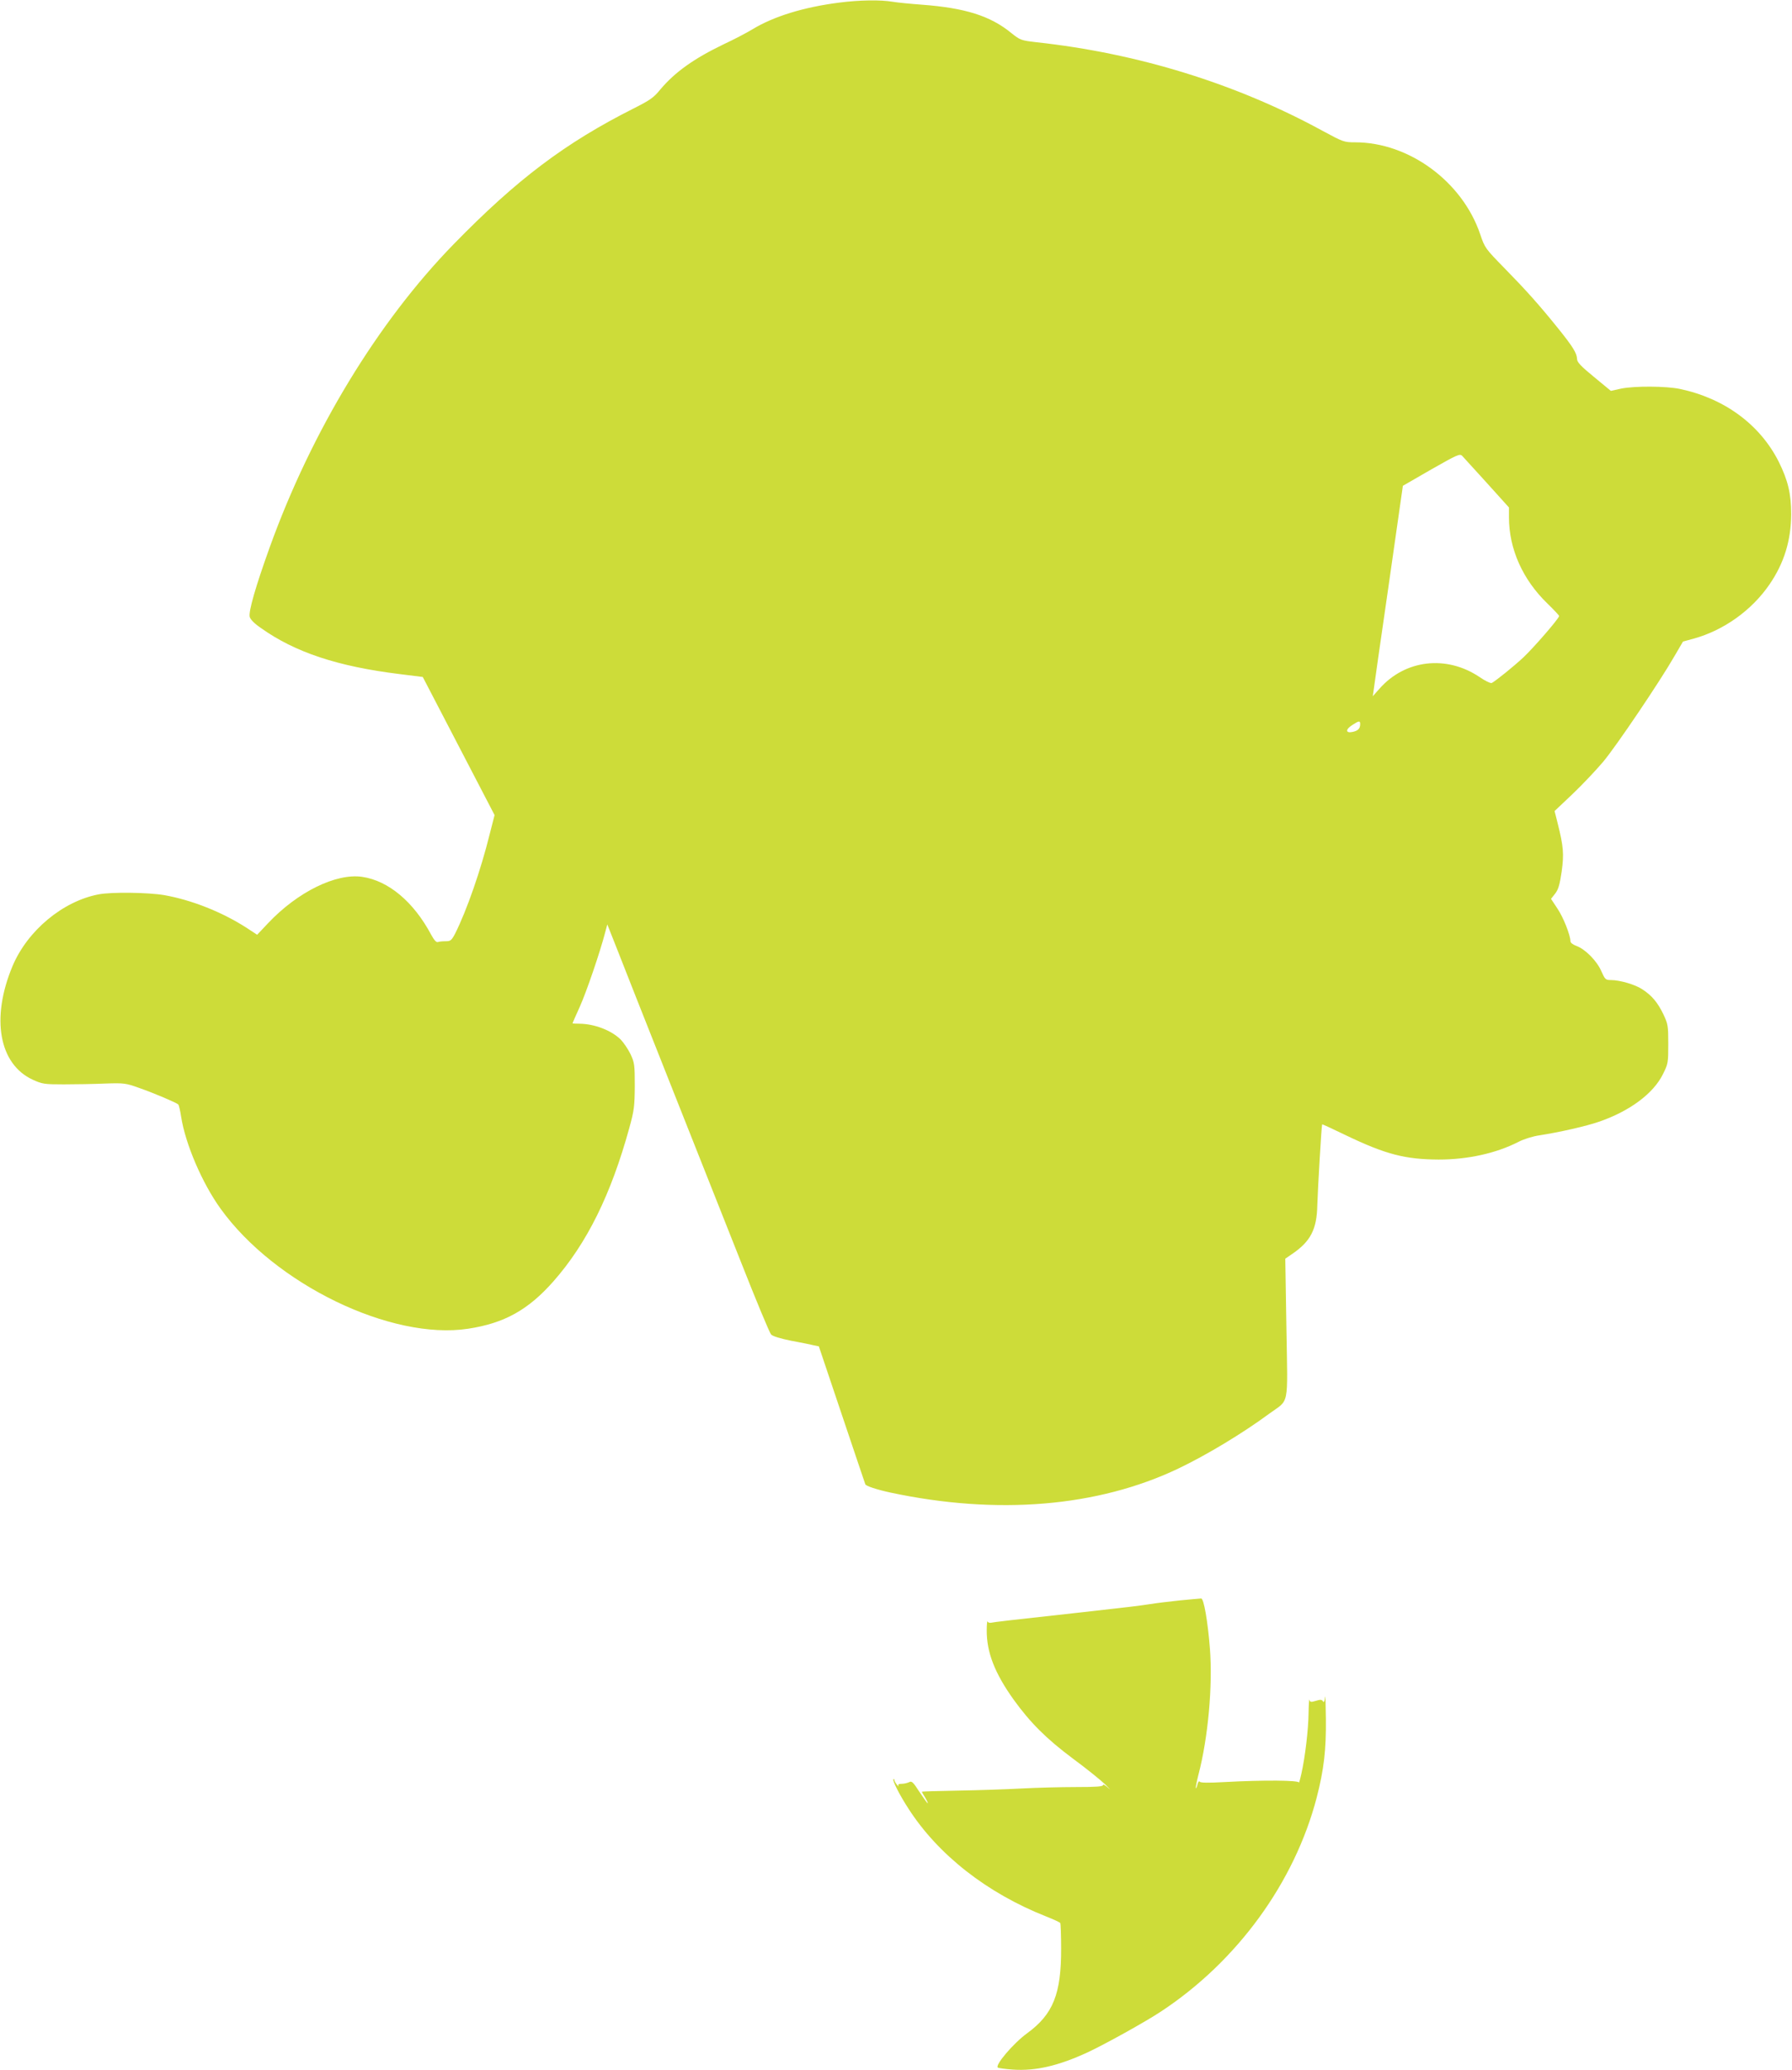
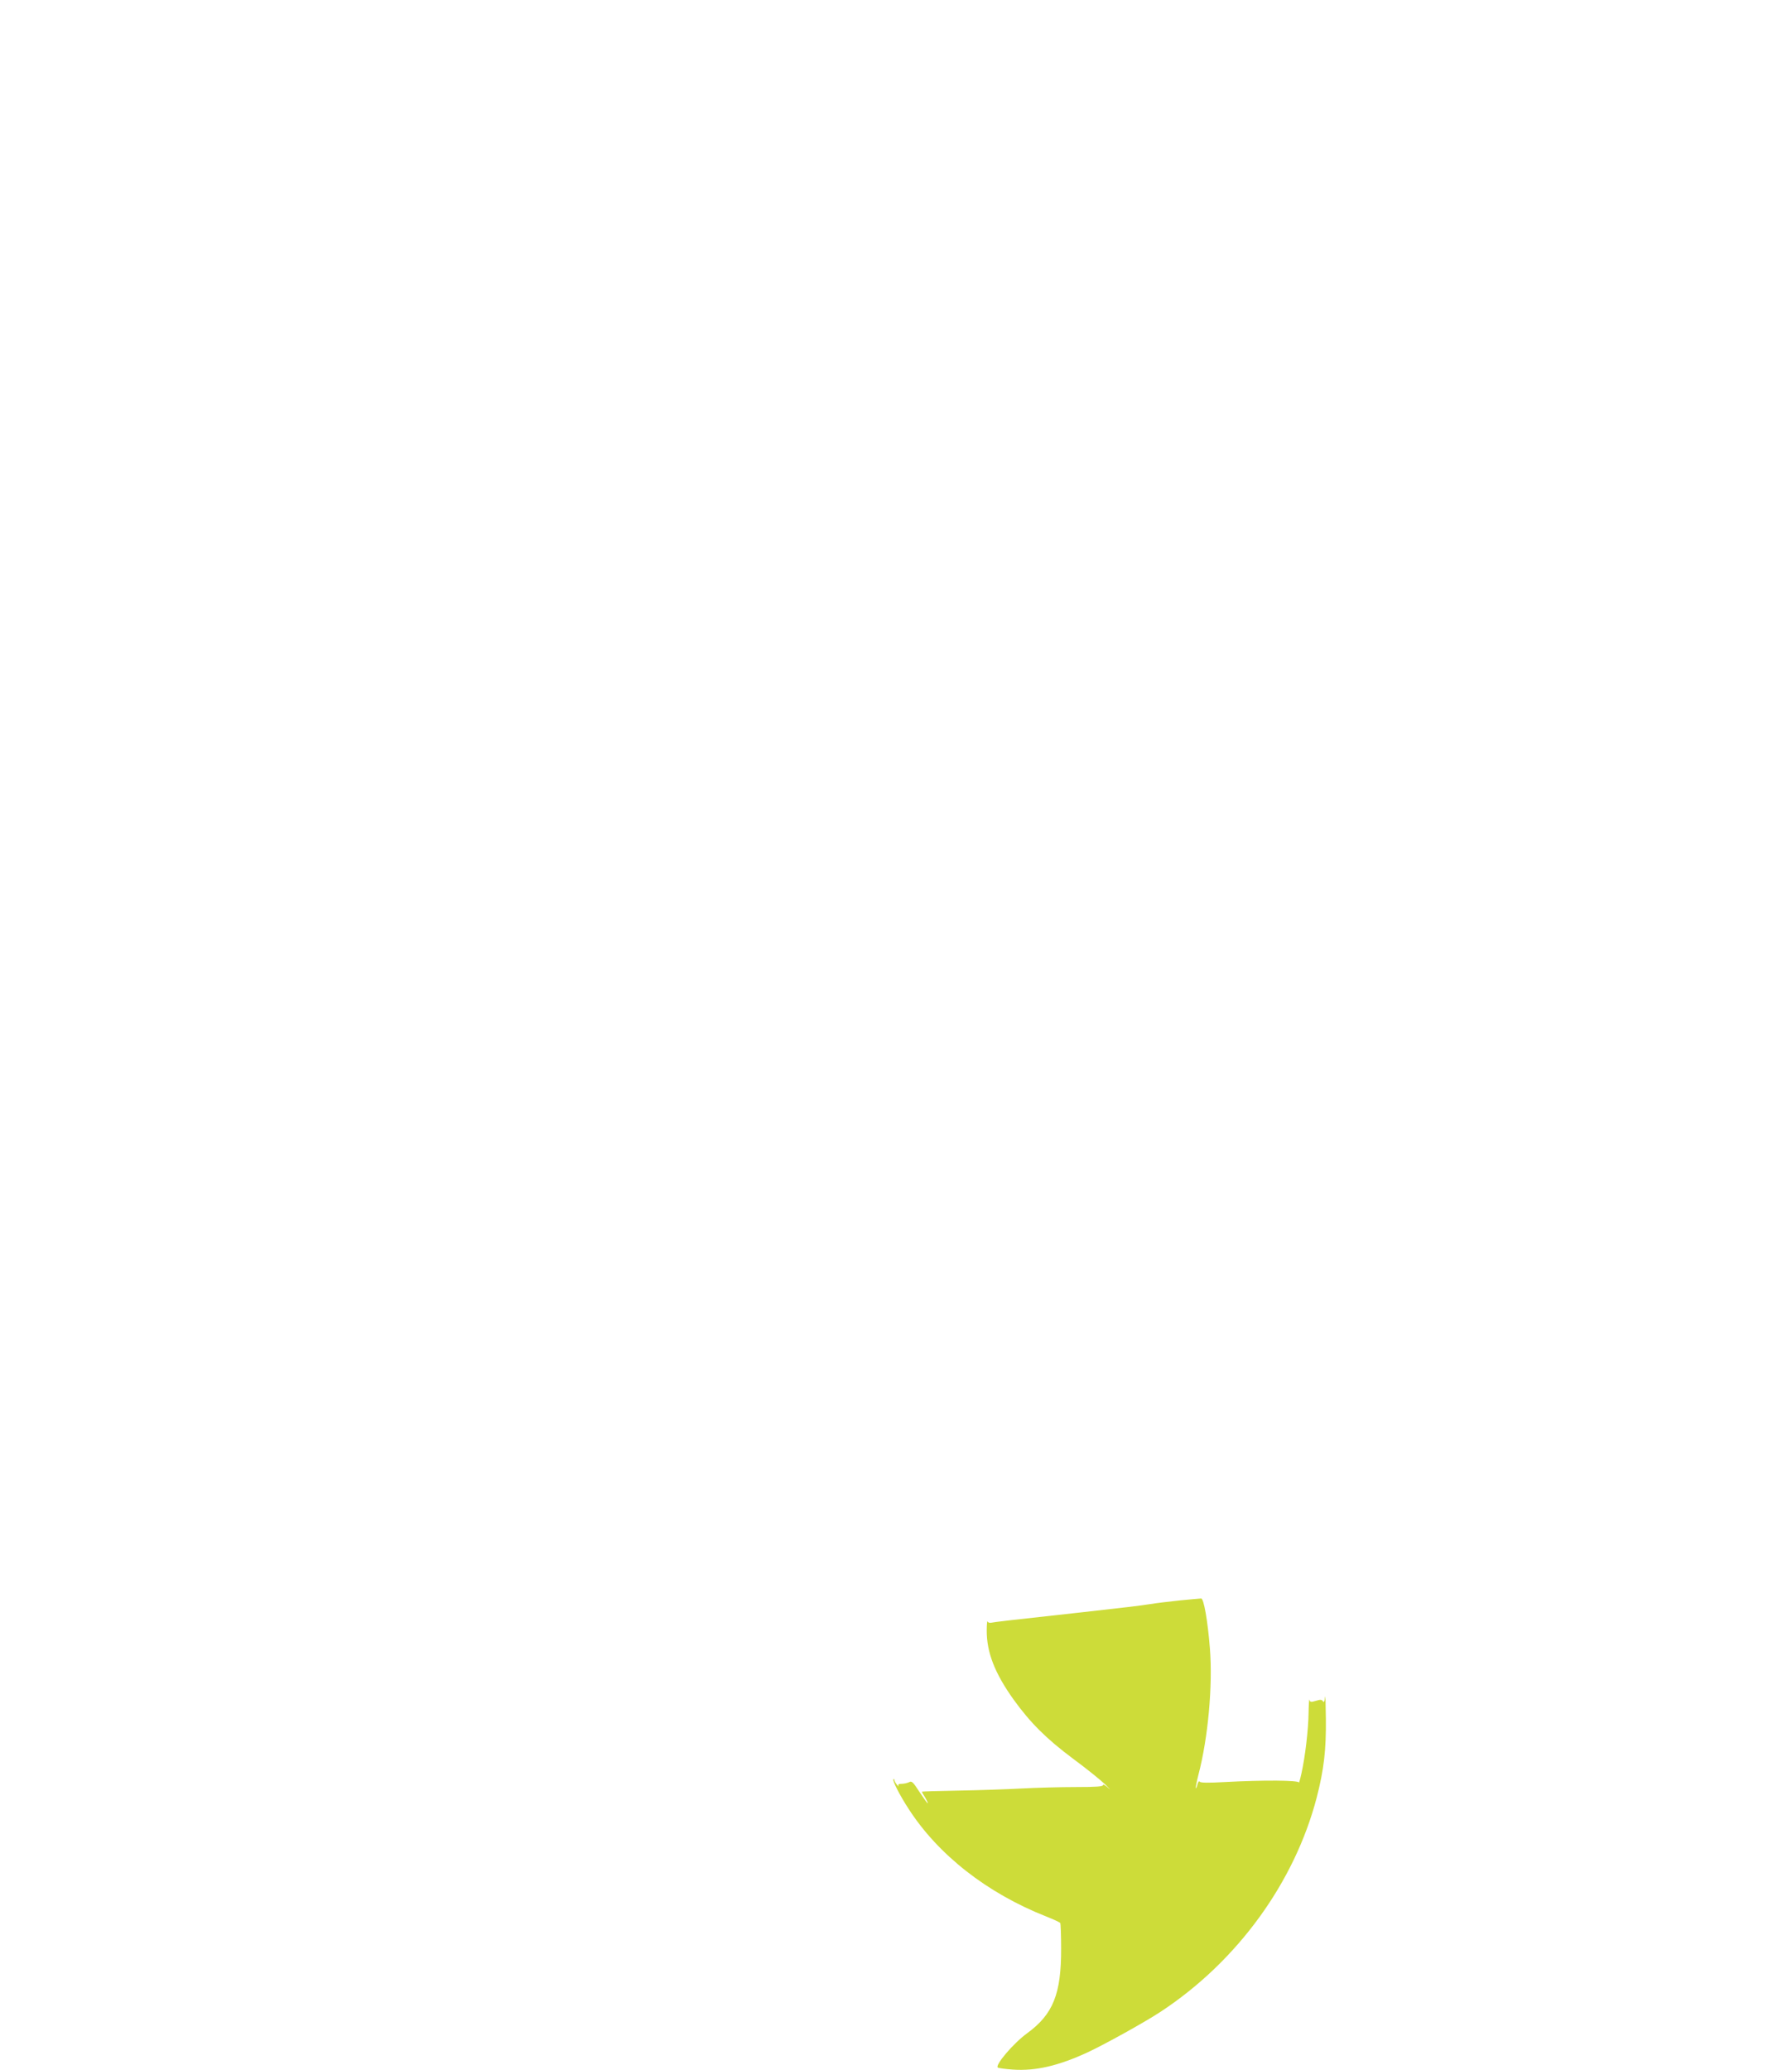
<svg xmlns="http://www.w3.org/2000/svg" version="1.0" width="1108pt" height="1280pt" viewBox="0 0 1108 1280" preserveAspectRatio="xMidYMid meet">
  <g transform="translate(0,1280) scale(0.1,-0.1)" fill="#cddc39" stroke="none">
-     <path d="M5190 12784 c-220 -28 -406 -85 -539 -166 -36 -22 -115 -63 -177 -92 -183 -88 -301 -172 -391 -279 -41 -51 -65 -67 -164 -117 -425 -214 -723 -439 -1114 -840 -468 -480 -879 -1156 -1138 -1876 -86 -239 -131 -395 -123 -428 4 -16 29 -42 69 -69 210 -150 475 -238 857 -285 l144 -18 222 -427 222 -427 -30 -117 c-56 -227 -143 -474 -213 -614 -23 -44 -29 -49 -59 -49 -19 0 -41 -2 -48 -5 -10 -4 -24 12 -43 47 -108 202 -263 332 -425 356 -162 24 -400 -93 -583 -287 l-67 -71 -67 44 c-151 97 -338 171 -507 201 -100 17 -326 20 -405 5 -223 -42 -442 -225 -534 -445 -134 -321 -83 -605 125 -701 59 -27 71 -29 193 -29 72 0 186 2 255 5 119 4 129 2 210 -27 92 -32 230 -91 242 -102 4 -3 12 -37 18 -76 26 -168 130 -411 244 -569 336 -467 1055 -815 1531 -742 223 34 371 116 527 293 207 235 356 537 469 948 30 109 33 133 34 260 0 131 -2 144 -26 196 -15 31 -42 71 -61 91 -58 57 -162 97 -255 98 -24 0 -43 1 -43 3 0 1 20 47 45 102 41 91 125 337 157 460 l13 49 59 -149 c32 -83 179 -454 326 -825 147 -371 345 -871 440 -1110 94 -239 179 -443 188 -452 11 -11 58 -25 122 -38 58 -11 120 -23 139 -28 l34 -7 143 -425 c79 -234 143 -426 144 -427 1 -11 72 -34 155 -52 661 -141 1282 -89 1780 148 174 83 398 218 562 339 127 93 115 31 107 528 l-7 431 45 31 c111 76 150 151 153 298 3 103 26 497 30 502 1 1 67 -29 147 -68 246 -118 366 -149 574 -150 180 0 356 39 494 110 31 16 87 34 130 40 123 19 290 57 367 84 189 65 336 174 395 294 32 64 33 71 33 187 0 114 -2 123 -31 185 -35 72 -71 115 -130 153 -43 29 -139 57 -194 57 -33 0 -36 4 -59 55 -27 63 -99 136 -154 156 -22 8 -37 20 -37 29 0 37 -44 149 -81 203 l-39 59 26 33 c20 26 28 56 40 136 15 110 11 155 -25 299 l-19 75 110 104 c60 57 145 147 190 200 82 98 350 495 442 655 l52 89 66 18 c185 51 358 174 468 334 91 132 134 272 135 435 0 127 -20 210 -77 325 -116 230 -336 392 -611 450 -85 18 -281 19 -364 2 l-63 -14 -104 86 c-81 66 -105 92 -105 111 -1 36 -26 76 -115 187 -120 149 -198 236 -332 373 -120 123 -123 126 -152 212 -110 325 -440 568 -773 568 -69 0 -74 2 -207 74 -532 290 -1139 477 -1765 545 -94 11 -99 13 -153 56 -130 107 -287 156 -554 176 -69 5 -150 13 -180 18 -76 13 -205 11 -330 -5z m4003 -2970 l137 -152 0 -61 c0 -195 85 -386 239 -534 39 -38 71 -72 71 -76 0 -15 -158 -197 -222 -257 -58 -54 -163 -139 -194 -157 -7 -4 -42 13 -78 38 -204 136 -459 106 -617 -74 l-41 -46 5 35 c2 19 44 312 93 650 l88 616 175 101 c162 92 177 99 192 84 8 -9 77 -84 152 -167z m-783 -1491 c0 -29 -14 -42 -48 -49 -44 -9 -43 17 1 44 40 26 47 26 47 5z" />
    <path d="M7295 2904 c-66 -7 -149 -17 -185 -23 -66 -10 -120 -17 -435 -52 -419 -46 -531 -59 -547 -63 -9 -2 -19 1 -22 8 -2 6 -5 -18 -5 -54 -1 -136 49 -265 166 -429 104 -144 202 -242 368 -366 83 -61 173 -134 201 -161 27 -27 35 -36 17 -20 -18 17 -33 25 -33 18 0 -9 -44 -12 -167 -12 -93 0 -244 -4 -338 -9 -93 -5 -270 -11 -392 -13 -123 -2 -223 -5 -223 -7 0 -2 9 -19 21 -37 11 -19 18 -34 15 -34 -3 0 -26 32 -51 70 -40 62 -48 69 -64 60 -11 -5 -31 -10 -46 -10 -18 0 -24 -4 -20 -12 4 -7 -1 -4 -9 6 -9 11 -16 24 -16 30 0 5 -3 7 -6 4 -7 -8 38 -97 94 -183 183 -284 485 -521 850 -665 45 -18 85 -36 88 -41 2 -4 5 -75 5 -156 1 -282 -49 -408 -211 -526 -86 -63 -201 -199 -180 -212 5 -3 47 -9 92 -12 141 -10 282 23 464 107 105 49 356 188 454 253 471 311 824 797 961 1321 45 175 59 295 57 488 -1 95 -3 155 -5 134 -3 -27 -7 -36 -13 -26 -7 11 -16 12 -44 3 -30 -9 -36 -8 -39 6 -3 9 -5 -27 -6 -80 -1 -102 -21 -273 -45 -379 -8 -36 -15 -59 -15 -52 -1 14 -216 16 -456 3 -105 -6 -152 -5 -157 2 -4 6 -10 -1 -14 -16 -3 -16 -8 -26 -10 -24 -2 2 5 39 16 83 60 229 89 553 71 780 -13 169 -38 311 -54 310 -7 0 -66 -6 -132 -12z" />
  </g>
</svg>